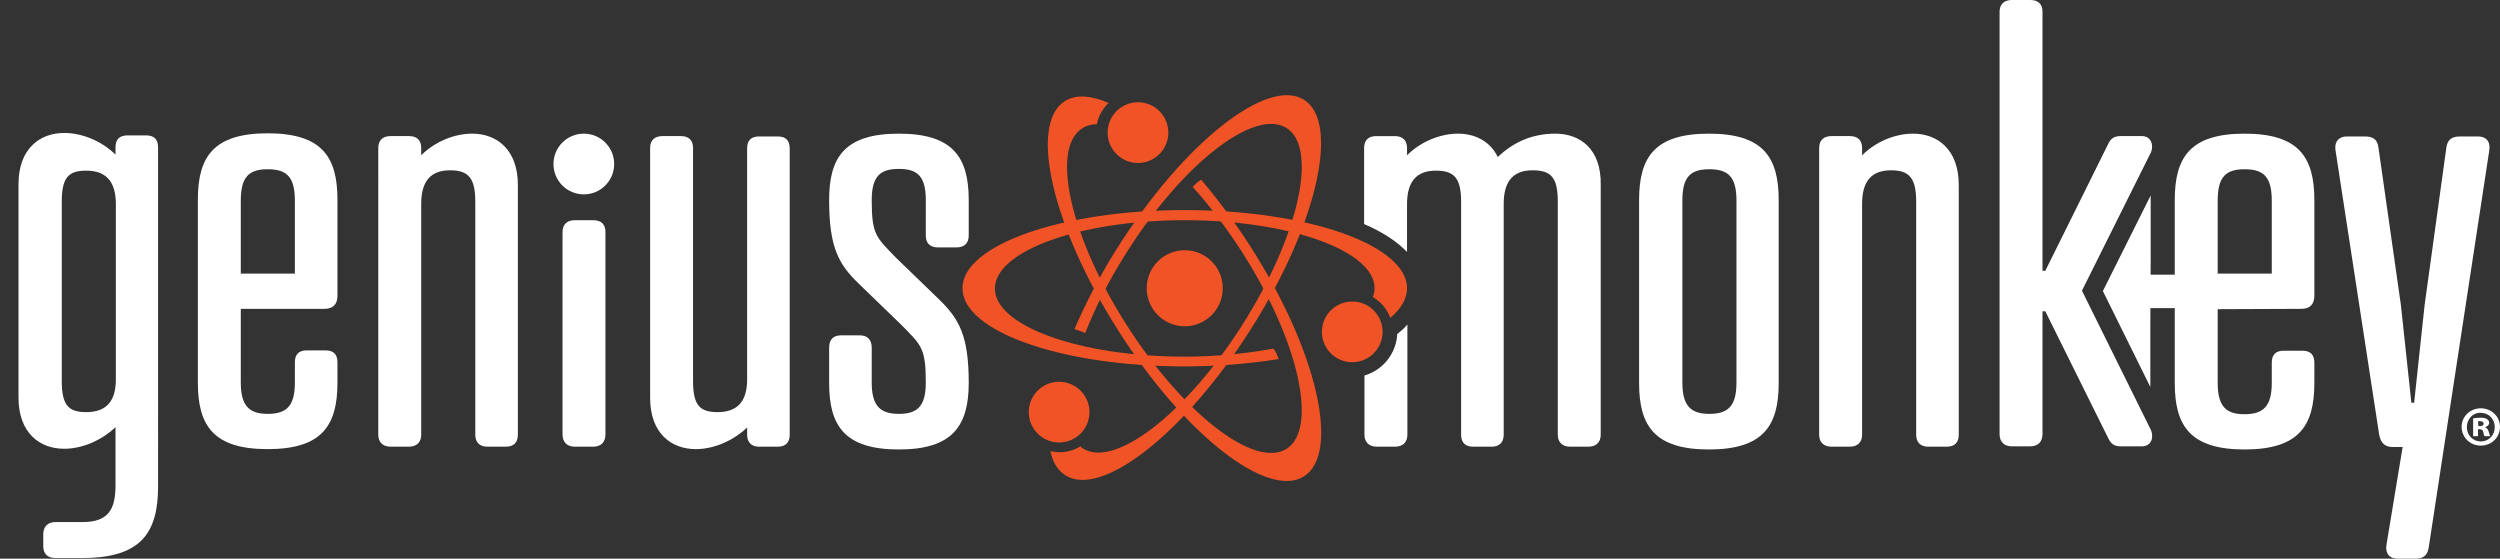
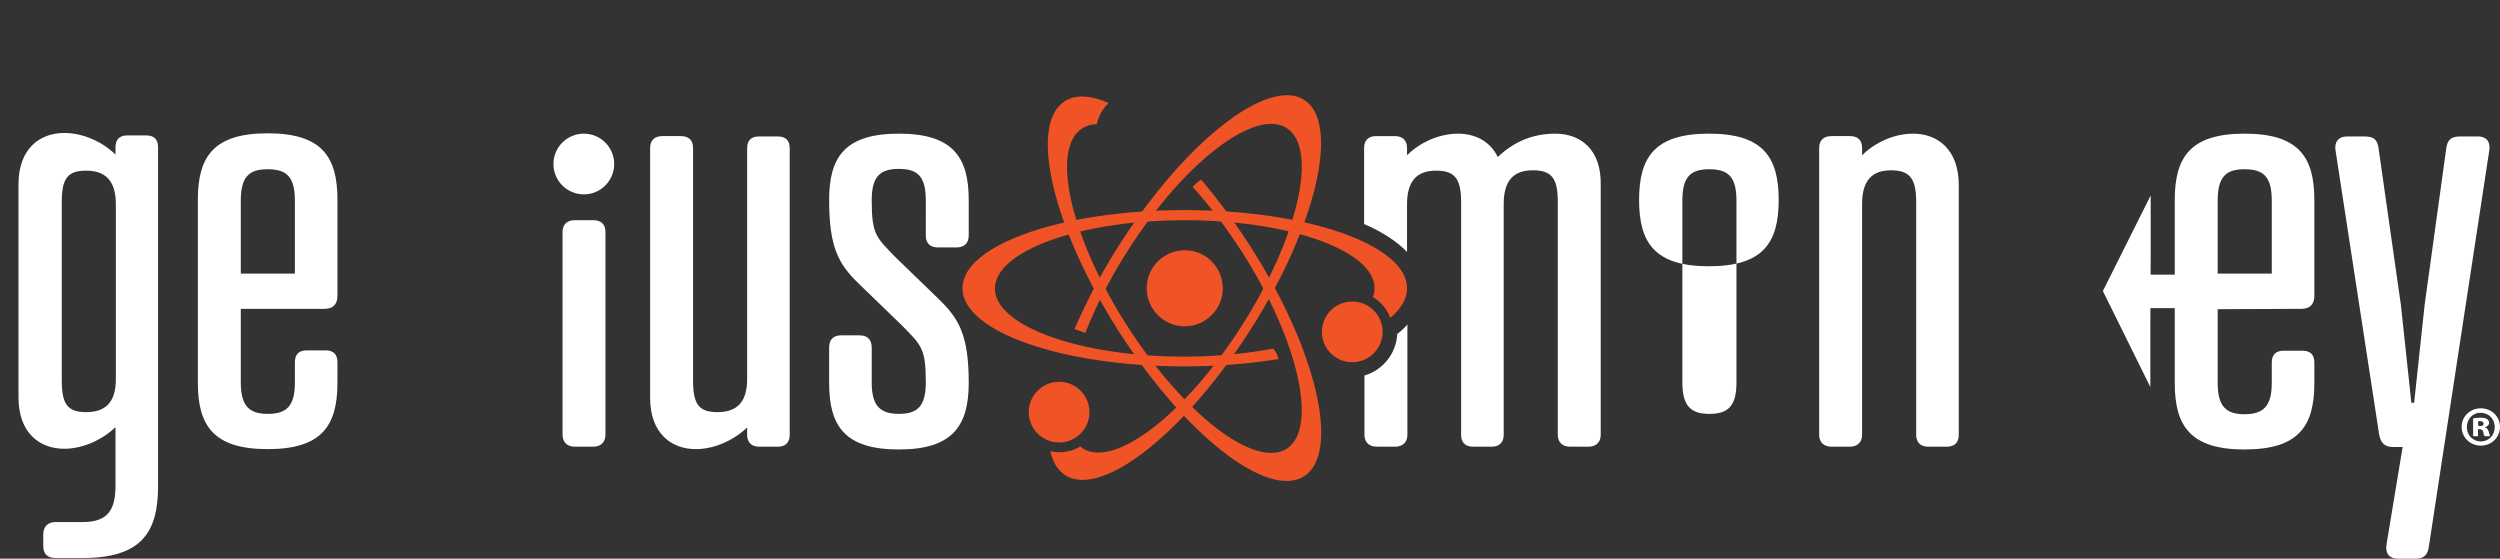
<svg xmlns="http://www.w3.org/2000/svg" version="1.1" id="Layer_1" x="0px" y="0px" viewBox="0 0 716.4 160.1" style="enable-background:new 0 0 716.4 160.1;" xml:space="preserve">
  <rect x="0" y="0" width="716.4" height="160.1" fill="#333333" stroke="none" />
  <style type="text/css">
	.st0{fill:none;stroke:#000000;stroke-width:0.65;stroke-miterlimit:10;}
	.st1{fill:#FFFFFF;}
	.st2{fill:#F05325;}
	.st3{fill:none;stroke:#000000;stroke-width:1.202;stroke-miterlimit:10;}
</style>
  <g>
    <path class="st0" d="M315.1,29" />
-     <path class="st1" d="M509.7,57.3v52.5c0,12.3-4.5,19-20,19s-20-6.7-20-19V57.3c0-12.3,4.5-19,20-19S509.7,45,509.7,57.3z    M482.1,57.4v52.2c0,6.7,2.4,9,7.7,9c5.4,0,7.8-2.2,7.8-9V57.5c0-6.9-2.4-9-7.8-9C484.5,48.5,482.1,50.6,482.1,57.4z" />
+     <path class="st1" d="M509.7,57.3c0,12.3-4.5,19-20,19s-20-6.7-20-19V57.3c0-12.3,4.5-19,20-19S509.7,45,509.7,57.3z    M482.1,57.4v52.2c0,6.7,2.4,9,7.7,9c5.4,0,7.8-2.2,7.8-9V57.5c0-6.9-2.4-9-7.8-9C484.5,48.5,482.1,50.6,482.1,57.4z" />
    <path class="st1" d="M561.3,124.6c0,2.1-1.1,3.4-3.4,3.4h-5.4c-2.2,0-3.4-1.3-3.4-3.4V57.8c0-6.7-1.9-9-7.2-9   c-5.4,0-8.3,2.9-8.3,9.6v66.2c0,2.1-1.3,3.4-3.5,3.4h-5.3c-2.2,0-3.5-1.3-3.5-3.4V42.4c0-2.2,1.3-3.4,3.5-3.4h5.3   c2.2,0,3.5,1.1,3.5,3.4v2.1c4-4,9.6-6.2,14.6-6.2c7,0,13.1,4.5,13.1,14.7L561.3,124.6L561.3,124.6z" />
-     <path class="st1" d="M585.3,77.6h0.8l18.1-36.5c0.6-1.3,1.6-2.1,3.4-2.1h6.2c2.7,0,3.4,2.7,2.6,4.6l-19.8,39.7l19.8,40   c0.8,1.9,0.2,4.6-2.6,4.6h-6.2c-1.8,0-2.7-0.8-3.4-2.2l-18.1-36.5h-0.8v35.2c0,2.2-1.3,3.5-3.5,3.5h-5.3c-2.2,0-3.5-1.3-3.5-3.5   V3.4c0-2.2,1.3-3.4,3.5-3.4h5.3c2.2,0,3.5,1.1,3.5,3.4V77.6z" />
    <path class="st1" d="M681.6,42.5l6.4,44.9l3,28h0.8l3-28l6.2-44.9c0.3-2.4,1.4-3.4,4-3.4h5.1c2.2,0,3.7,1.3,3.2,4.2L696,156.7   c-0.3,2.2-1.3,3.4-3.8,3.4h-5.1c-2.2,0-3.7-1.3-3.2-4.2l4.6-27.8h-2.7c-2.4,0-3.5-1.1-4-3.4l-12.5-81.4c-0.5-2.9,1.1-4.2,3.2-4.2   h5.1C680.3,39.1,681.3,40.1,681.6,42.5z" />
    <g>
      <path class="st1" d="M401.5,94.8l-1.1,0.9c-0.3,5.7-4.2,10.4-9.4,11.9v17c0,2.1,1.3,3.4,3.5,3.4h5.3c2.2,0,3.5-1.3,3.5-3.4V93    C402.8,93.6,402.2,94.2,401.5,94.8z" />
      <path class="st1" d="M445.7,38.3c-6.6,0-12,2.4-16.5,6.7c-2.2-4.6-6.6-6.7-11.4-6.7c-5,0-10.6,2.2-14.6,6.2v-2.1    c0-2.2-1.3-3.4-3.5-3.4h-5.3c-2.2,0-3.5,1.1-3.5,3.4v21.8c5.8,2.5,9.7,5.3,12.3,8V58.5c0-6.7,2.9-9.6,8.3-9.6c5.3,0,7.2,2.2,7.2,9    v66.7c0,2.1,1.1,3.4,3.4,3.4h5.4c2.2,0,3.4-1.3,3.4-3.4V58.4c0-7,3.2-9.6,8.3-9.6c5.4,0,7.2,2.2,7.2,9v66.8c0,2.1,1.3,3.4,3.5,3.4    h5.3c2.2,0,3.5-1.3,3.5-3.4V53C458.9,42.7,452.8,38.3,445.7,38.3z" />
    </g>
    <path class="st2" d="M339.5,60.2c-35.2,0-63.7,10-63.7,22.4s28.5,22.4,63.7,22.4c9.6,0,18.7-0.8,26.9-2.1c-0.3-1.1-0.8-2.1-1.5-3   c-7.6,1.4-16.3,2.3-25.4,2.3c-30.1,0-54.4-8.8-54.4-19.5c0-10.8,24.4-19.6,54.4-19.6c30.1,0,54.4,8.8,54.4,19.5   c0,0.9-0.2,1.7-0.5,2.5c2.3,1.4,4.1,3.5,5,6c3.1-2.6,4.8-5.5,4.8-8.5C403.2,70.2,374.7,60.2,339.5,60.2z" />
    <path class="st2" d="M358.3,70.6c-4.5-7-9.3-13.5-14.1-19.1c-0.7,0.4-1.4,1-2,1.6c-0.1,0.1-0.3,0.3-0.4,0.5   c4.8,5.3,9.6,11.6,14.1,18.6c16.2,25.3,21.9,50.6,12.8,56.4c-9.1,5.8-29.6-10-45.8-35.4c-16.2-25.3-21.9-50.6-12.8-56.4   c1.2-0.8,2.6-1.2,4.2-1.2c0.5-2.4,1.7-4.5,3.4-6.1c-5.1-2.2-9.5-2.5-12.6-0.5c-10.4,6.7-3.5,36.1,15.4,65.8s42.7,48.3,53.2,41.7   C384.2,129.7,377.3,100.2,358.3,70.6z" />
    <circle class="st2" cx="339.5" cy="82.6" r="10.9" />
    <path class="st2" d="M311,95.4c2.9-7.4,6.9-15.3,12-23.3c16.1-25.4,36.6-41.2,45.7-35.4s3.4,31.1-12.7,56.4   c-16.1,25.4-36.6,41.2-45.7,35.4c-0.3-0.2-0.5-0.4-0.7-0.6c-1.6,1-3.5,1.6-5.6,1.7c-1,0-2-0.1-3-0.3c0.7,3.2,2.1,5.5,4.3,6.9   c10.4,6.6,34.2-12.1,53.1-41.8s25.7-59.2,15.3-65.8c-10.4-6.6-34.2,12.1-53.1,41.8c-5.2,8.1-9.4,16.3-12.7,23.9L311,95.4z" />
    <circle class="st2" cx="303.5" cy="118.1" r="8.7" />
    <circle class="st2" cx="387.5" cy="95.1" r="8.7" />
    <g>
      <path class="st1" d="M716.4,122.3c0,3-2.4,5.4-5.5,5.4s-5.5-2.4-5.5-5.4s2.5-5.3,5.5-5.3C714,117,716.4,119.4,716.4,122.3z     M706.9,122.4c0,2.3,1.7,4.1,4,4.1s4-1.8,4-4.1c0-2.3-1.7-4.1-4-4.1C708.6,118.2,706.9,120.1,706.9,122.4z M710.1,125h-1.4v-5.1    c0.4-0.1,1.2-0.2,2.1-0.2c1.1,0,1.6,0.2,1.9,0.4c0.3,0.2,0.6,0.6,0.6,1.1s-0.5,1-1.1,1.2v0.1c0.5,0.2,0.8,0.6,1,1.3    c0.2,0.8,0.3,1,0.4,1.2H712c-0.2-0.2-0.3-0.6-0.4-1.2c-0.1-0.5-0.4-0.8-1-0.8h-0.5V125z M710.2,122.1h0.5c0.6,0,1-0.2,1-0.7    c0-0.4-0.3-0.7-1-0.7c-0.3,0-0.4,0-0.6,0L710.2,122.1L710.2,122.1z" />
    </g>
    <path class="st3" d="M312.6,42.3" />
    <path class="st3" d="M661.7,110.7" />
    <path class="st1" d="M616.3,74V56l-13.7,27.4l13.6,27.5V93" />
    <path class="st1" d="M659.5,88.5c2.4,0,3.7-1.3,3.7-3.7V57.3c0-12.3-4.5-19-20-19s-20,6.7-20,19v21.4h-13.5v9.6h13.5v21.5   c0,12.3,4.5,19,20,19s20-6.7,20-19v-5.9c0-2.2-1.1-3.4-3.4-3.4h-5.4c-2.2,0-3.4,1.1-3.4,3.4v5.8c0,6.7-2.4,9-7.8,9   c-5.3,0-7.7-2.2-7.7-9V88.6L659.5,88.5L659.5,88.5z M635.5,57.5c0-6.9,2.4-9,7.7-9c5.4,0,7.8,2.1,7.8,9v20.9h-15.5V57.5z" />
-     <circle class="st2" cx="326.1" cy="38" r="8.7" />
    <circle class="st1" cx="167.3" cy="47" r="8.7" />
-     <path class="st1" d="M0,98.6" />
    <path class="st1" d="M45.3,139.3c0,13.3-4.8,20.6-21.6,20.6h-7.8c-2.2,0-3.5-1.1-3.5-3.4v-3.4c0-2.2,1.3-3.5,3.5-3.5h7.8   c7.5,0,9.4-3.8,9.4-10.6v-16.6c-4.2,4-9.8,6.2-14.7,6.2c-7,0-13.1-4.5-13.1-14.7V52.8c0-10.2,6.1-14.7,13.1-14.7   c5,0,10.6,2.2,14.7,6.2v-2.1c0-2.2,1.1-3.4,3.4-3.4h5.4c2.2,0,3.4,1.1,3.4,3.4C45.3,42.2,45.3,139.3,45.3,139.3z M17.7,109.1   c0,6.9,1.8,9,7,9c5.4,0,8.5-2.7,8.5-9.4V58.5c0-6.7-3-9.6-8.5-9.6c-5.3,0-7,2.2-7,9V109.1z" />
    <path class="st1" d="M96.7,84.8c0,2.4-1.3,3.7-3.7,3.7H69v21.1c0,6.7,2.4,9,7.7,9c5.4,0,7.8-2.2,7.8-9v-5.8c0-2.2,1.1-3.4,3.4-3.4   h5.4c2.2,0,3.4,1.1,3.4,3.4v5.9c0,12.3-4.5,19-20,19s-20-6.7-20-19V57.2c0-12.3,4.5-19,20-19s20,6.7,20,19L96.7,84.8L96.7,84.8z    M69,78.4h15.5V57.5c0-6.9-2.4-9-7.8-9c-5.3,0-7.7,2.1-7.7,9V78.4z" />
-     <path class="st1" d="M148.4,124.6c0,2.1-1.1,3.4-3.4,3.4h-5.4c-2.2,0-3.4-1.3-3.4-3.4V57.8c0-6.7-1.9-9-7.2-9   c-5.4,0-8.3,2.9-8.3,9.6v66.2c0,2.1-1.3,3.4-3.5,3.4h-5.3c-2.2,0-3.5-1.3-3.5-3.4V42.4c0-2.2,1.3-3.4,3.5-3.4h5.3   c2.2,0,3.5,1.1,3.5,3.4v2.1c4-4,9.6-6.2,14.6-6.2c7,0,13.1,4.5,13.1,14.7L148.4,124.6L148.4,124.6z" />
    <path class="st1" d="M173.5,124.5c0,2.2-1.3,3.5-3.5,3.5h-5.3c-2.2,0-3.5-1.3-3.5-3.5v-58c0-2.2,1.3-3.4,3.5-3.4h5.3   c2.2,0,3.5,1.1,3.5,3.4V124.5z" />
    <path class="st1" d="M186.3,42.4c0-2.2,1.3-3.4,3.5-3.4h5.3c2.2,0,3.5,1.1,3.5,3.4v66.7c0,6.9,1.8,9,7,9c5.4,0,8.5-2.7,8.5-9.4   V42.5c0-2.2,1.1-3.4,3.4-3.4h5.4c2.2,0,3.4,1.1,3.4,3.4v82.1c0,2.1-1.1,3.4-3.4,3.4h-5.4c-2.2,0-3.4-1.3-3.4-3.4v-2.1   c-4.2,4-9.8,6.2-14.7,6.2c-7,0-13.1-4.5-13.1-14.7V42.4L186.3,42.4z" />
    <path class="st1" d="M257.6,128.8c-15.5,0-20-6.7-20-19V99.6c0-2.2,1.1-3.5,3.4-3.5h5.4c2.2,0,3.4,1.3,3.4,3.5v10   c0,6.7,2.4,9,7.8,9c5.3,0,7.7-2.2,7.7-9c0-9.9-1.3-10.7-7-16.5l-12.2-11.8c-5.8-5.6-8.5-10.4-8.5-24c0-12.3,4.5-19,20-19   c15.4,0,20,6.7,20,19v10.2c0,2.2-1.3,3.4-3.5,3.4h-5.3c-2.2,0-3.5-1.1-3.5-3.4V57.4c0-6.9-2.4-9-7.7-9c-5.4,0-7.8,2.1-7.8,9   c0,9.9,1.3,10.6,7,16.5L269,85.7c5.8,5.6,8.6,10.4,8.6,24C277.6,122.1,272.9,128.8,257.6,128.8z" />
  </g>
</svg>